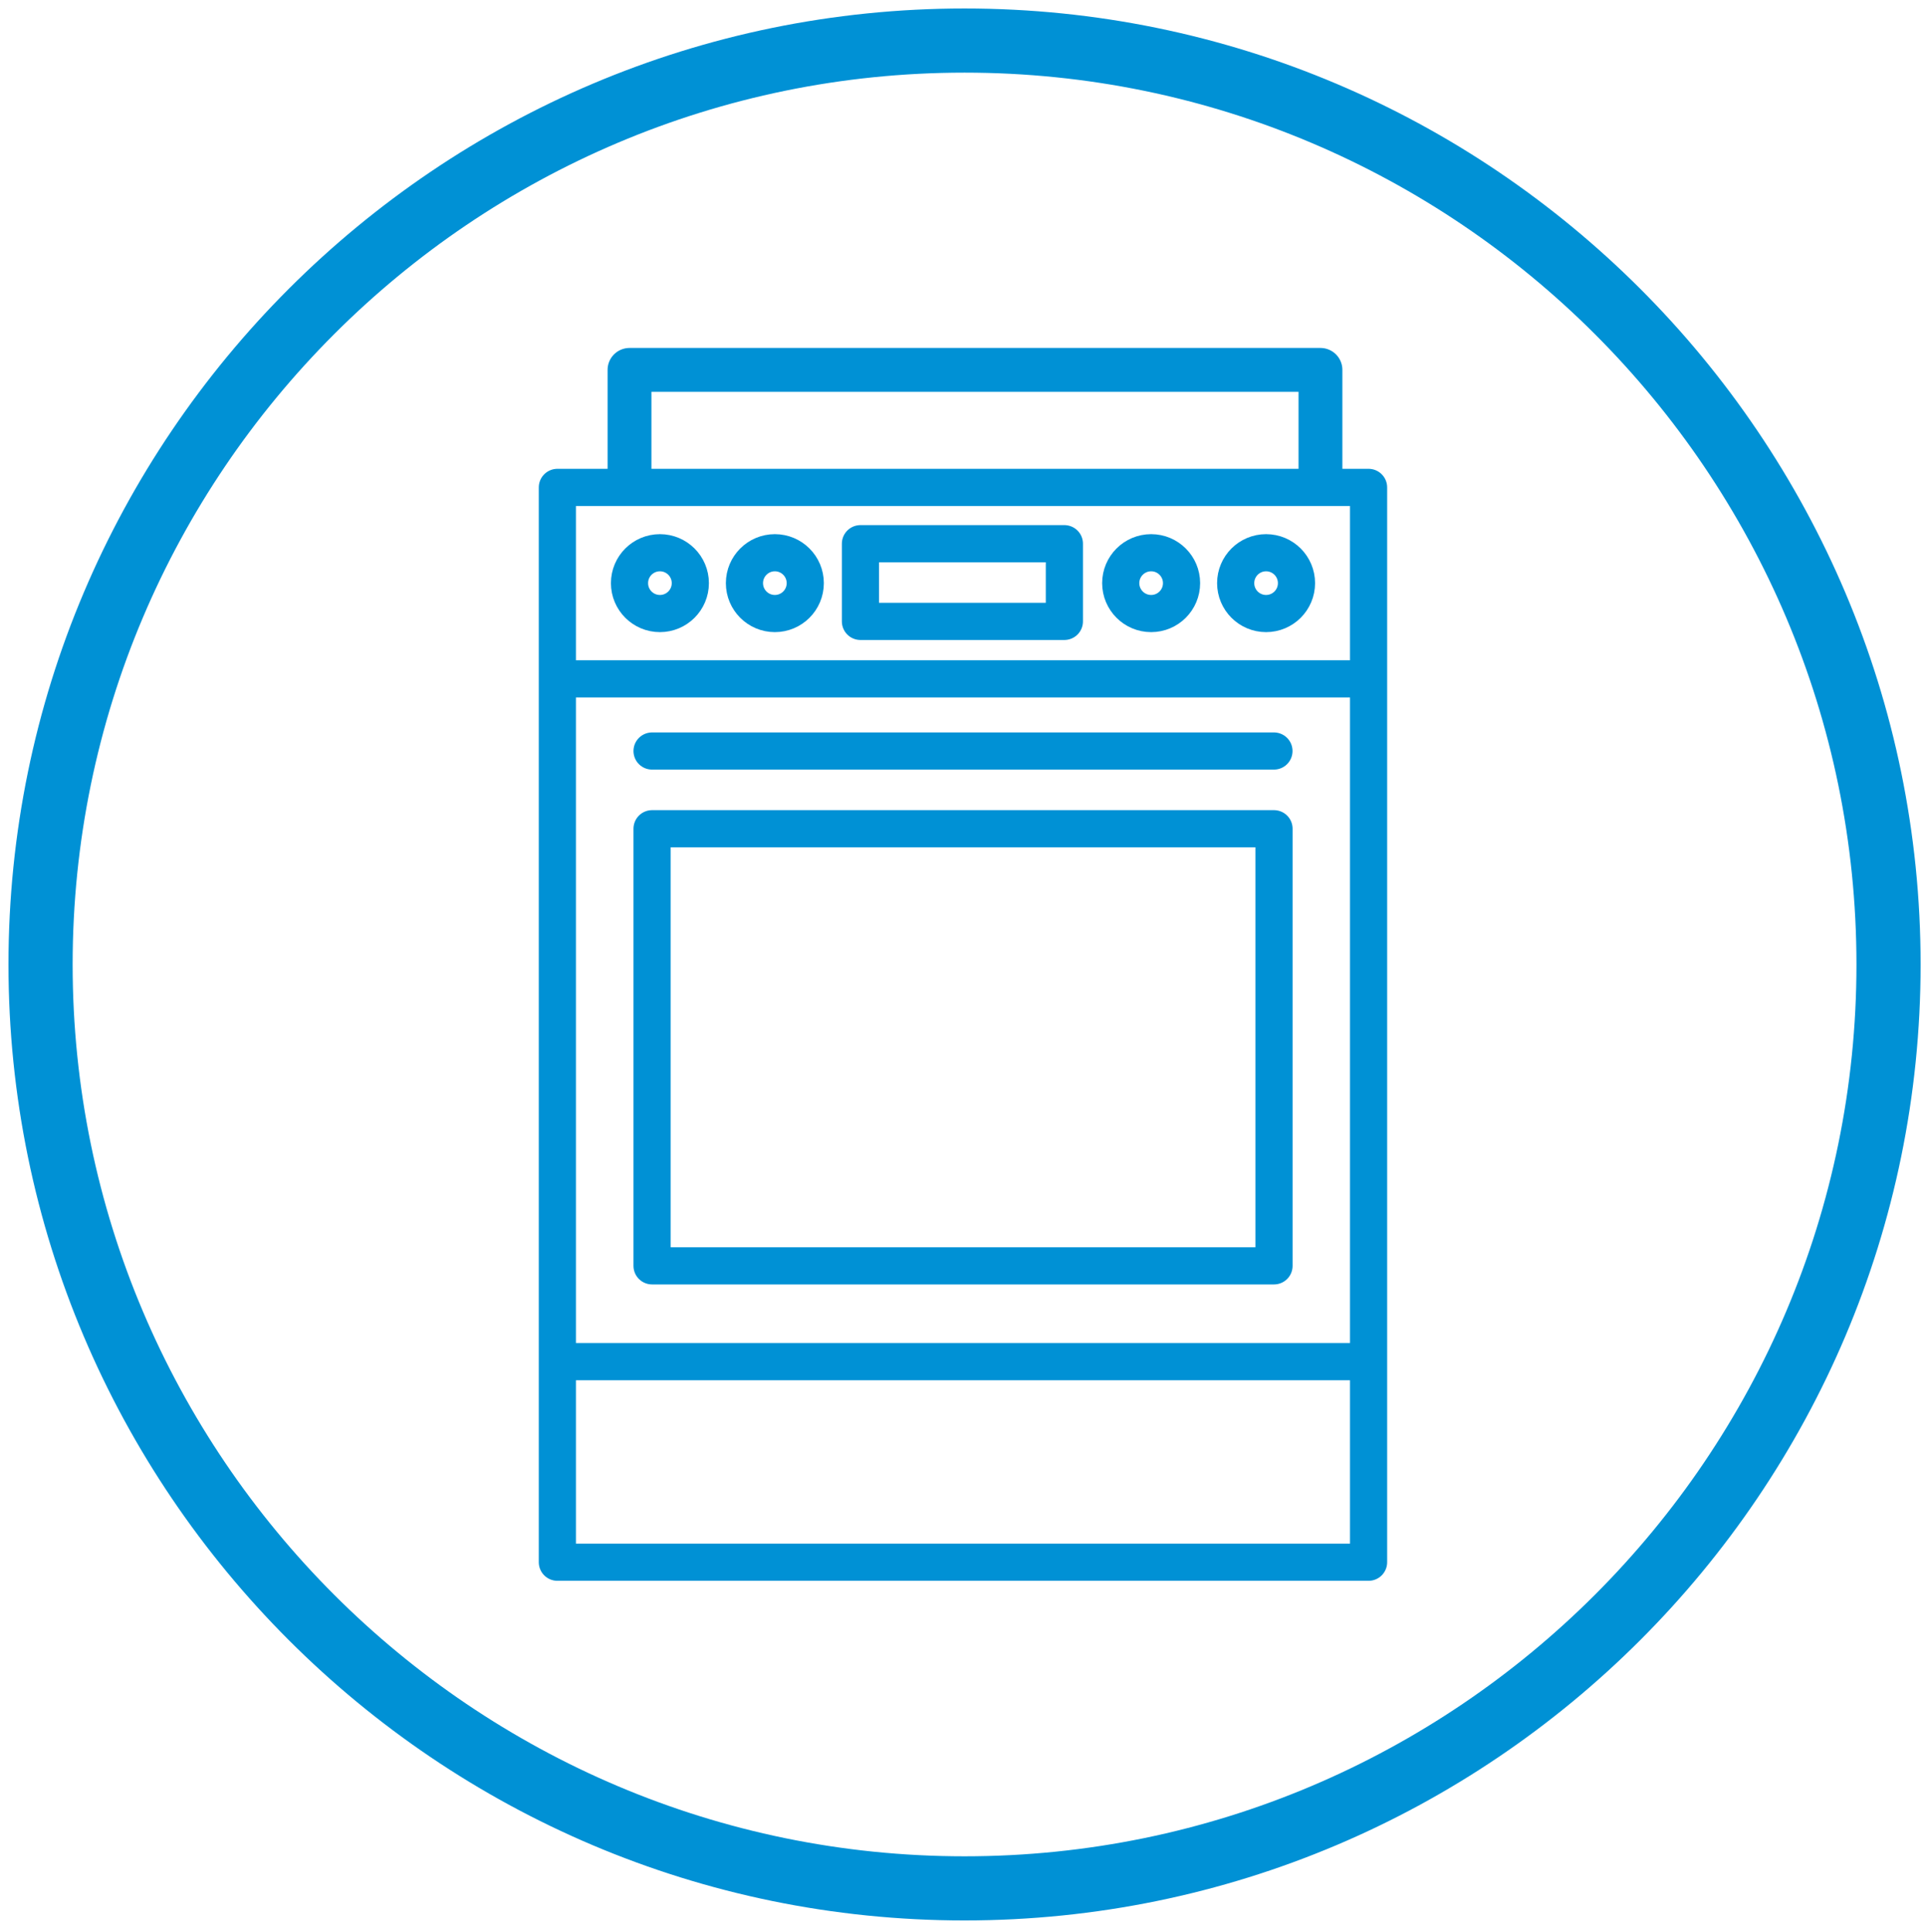
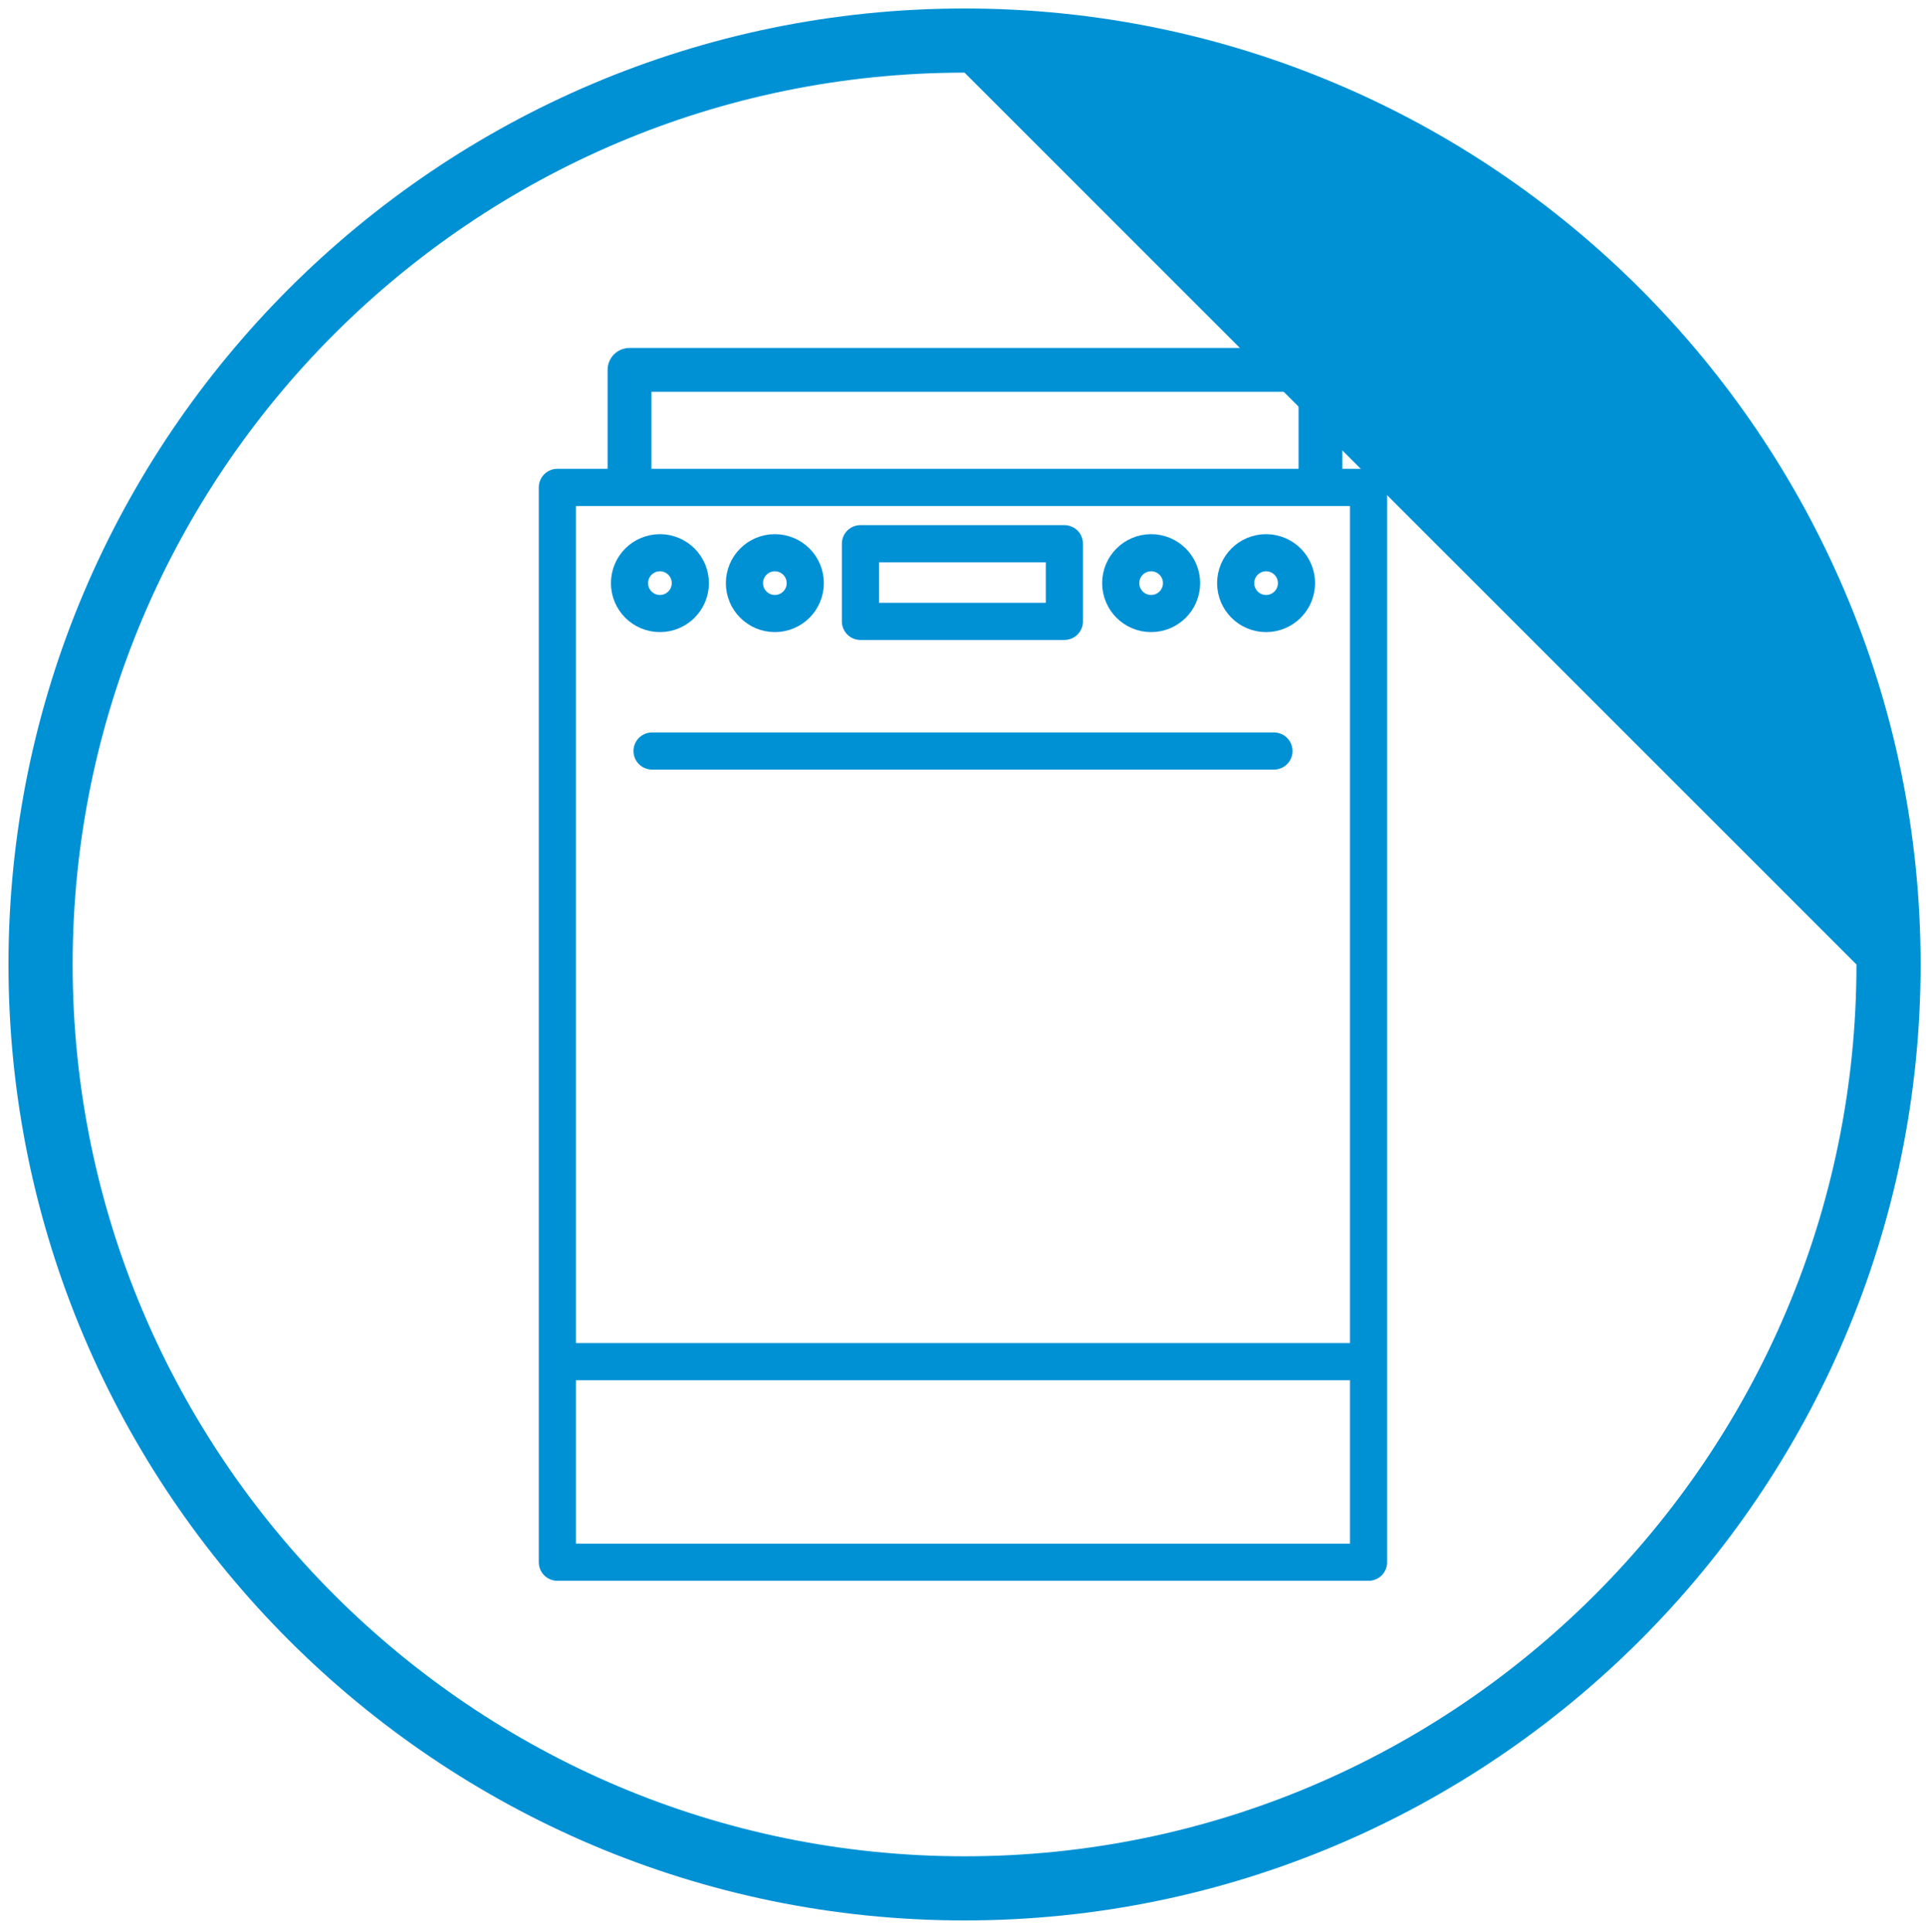
<svg xmlns="http://www.w3.org/2000/svg" id="Layer_1" data-name="Layer 1" viewBox="0 0 311 312">
  <defs>
    <style>
      .cls-1 {
        stroke-width: 7.08px;
      }

      .cls-1, .cls-2, .cls-3 {
        fill: none;
        stroke: #0091d5;
        stroke-linejoin: round;
      }

      .cls-4 {
        fill: #0091d5;
        stroke-width: 0px;
      }

      .cls-2, .cls-3 {
        stroke-width: 6px;
      }

      .cls-3 {
        stroke-linecap: round;
      }
    </style>
  </defs>
-   <path class="cls-4" d="M155.75,310.13C70.62,310.13,1.37,240.88,1.37,155.75S70.62,1.37,155.75,1.37s154.38,69.26,154.38,154.38-69.26,154.38-154.38,154.38ZM155.75,11.73C76.33,11.73,11.73,76.34,11.73,155.75s64.61,144.02,144.02,144.02,144.02-64.61,144.02-144.02S235.16,11.73,155.75,11.73Z" />
+   <path class="cls-4" d="M155.75,310.13C70.62,310.13,1.37,240.88,1.37,155.75S70.62,1.37,155.75,1.37s154.38,69.26,154.38,154.38-69.26,154.38-154.38,154.38ZM155.75,11.73C76.33,11.73,11.73,76.34,11.73,155.75s64.61,144.02,144.02,144.02,144.02-64.61,144.02-144.02Z" />
  <g>
    <rect class="cls-2" x="90" y="78.71" width="130.99" height="173.57" />
-     <line class="cls-2" x1="89.64" y1="109.63" x2="221.36" y2="109.63" />
    <line class="cls-2" x1="89.64" y1="219.89" x2="221.36" y2="219.89" />
    <circle class="cls-2" cx="106.56" cy="94.17" r="4.91" />
    <circle class="cls-2" cx="125.12" cy="94.17" r="4.91" />
    <circle class="cls-2" cx="185.88" cy="94.17" r="4.91" />
    <circle class="cls-2" cx="204.44" cy="94.17" r="4.91" />
    <rect class="cls-2" x="138.94" y="87.8" width="32.93" height="12.55" />
    <polyline class="cls-1" points="213.22 78.34 213.22 59.73 101.65 59.73 101.65 78.34" />
-     <rect class="cls-2" x="105.29" y="133.83" width="100.43" height="70.59" />
    <line class="cls-3" x1="105.29" y1="121.28" x2="205.71" y2="121.28" />
  </g>
</svg>